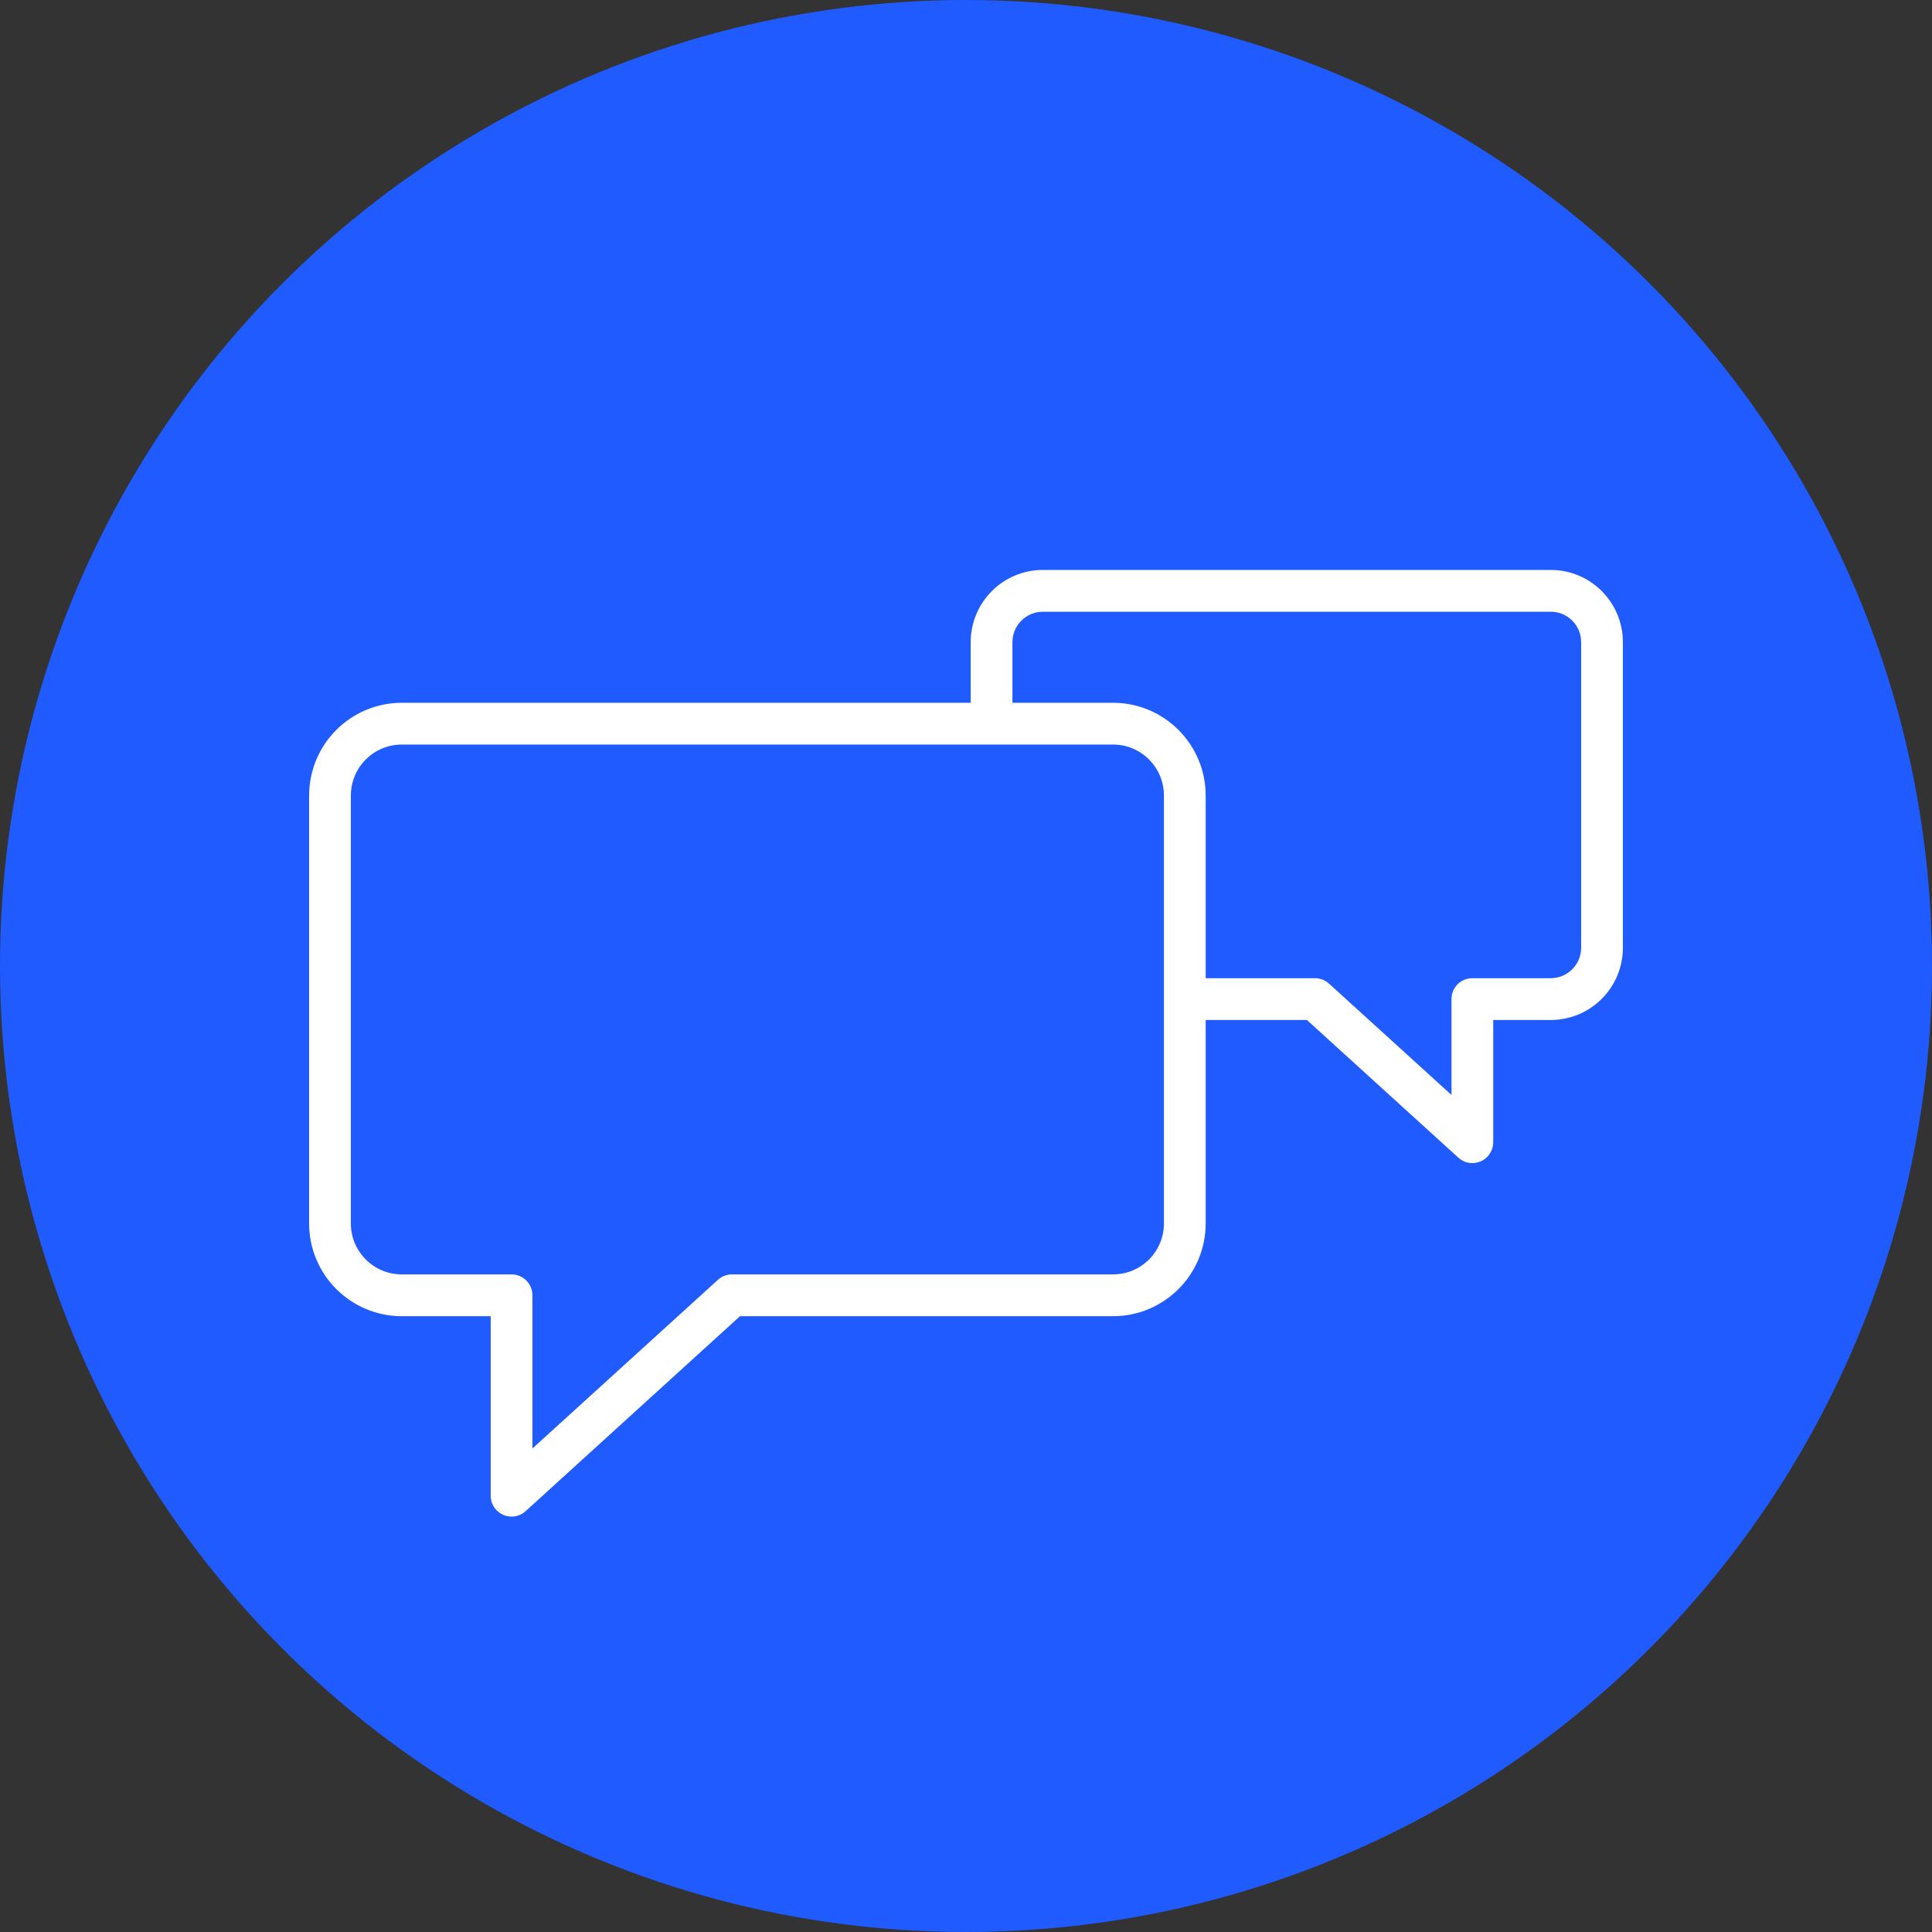
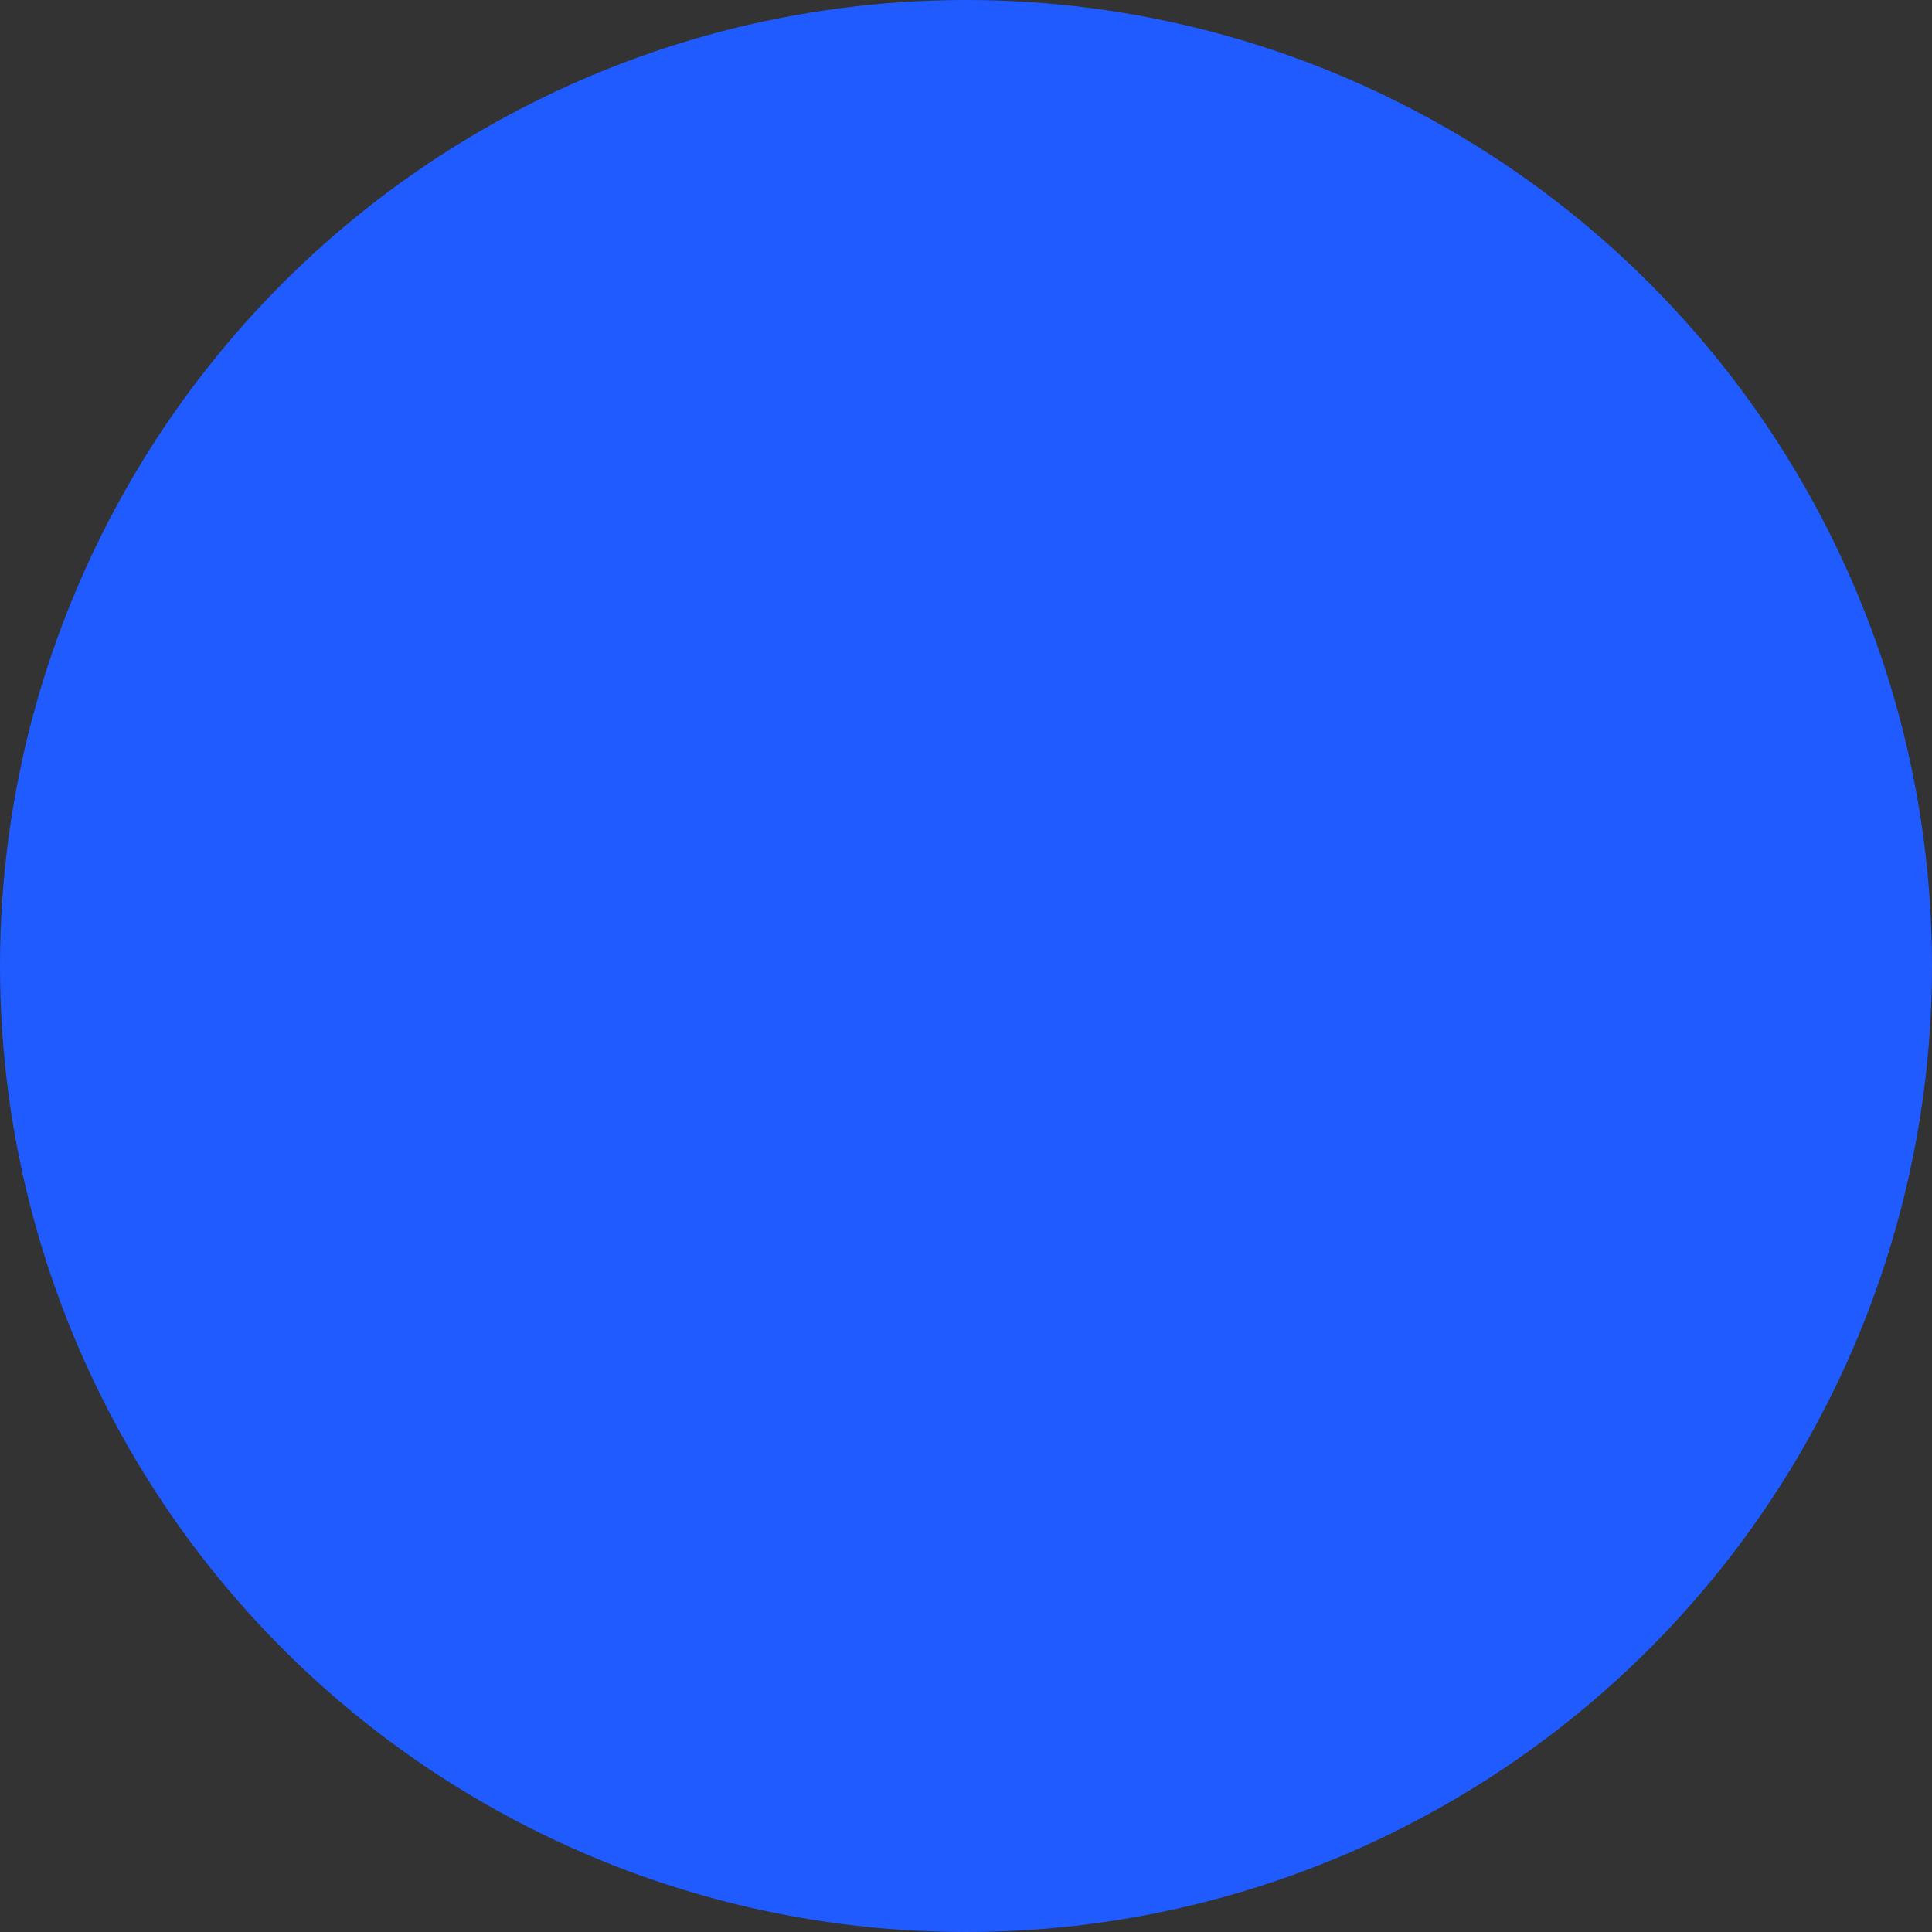
<svg xmlns="http://www.w3.org/2000/svg" viewBox="0 0 100.00 100.00" data-guides="{&quot;vertical&quot;:[],&quot;horizontal&quot;:[]}">
  <rect x="0" y="0" width="100.00" height="100.00" fill="#333333" stroke="none" />
  <ellipse color="rgb(51, 51, 51)" fill="#1f5bff" stroke="" fill-opacity="1" stroke-opacity="0" stroke-width="1" id="tSvga4bda4372e" title="Ellipse 5" cx="50" cy="50" rx="50" ry="50" style="transform: rotate(0deg);" />
-   <path fill="#ffffff" stroke="none" fill-opacity="1" stroke-width="1" stroke-opacity="1" color="rgb(51, 51, 51)" fill-rule="evenodd" id="tSvg10c23cd41b9" title="Path 12" d="M80.27 29.5C71.505 29.5 62.741 29.5 53.976 29.5C51.915 29.502 50.245 31.174 50.243 33.236C50.243 34.283 50.243 35.329 50.243 36.376C40.427 36.376 30.61 36.376 20.794 36.376C18.147 36.379 16.003 38.526 16 41.175C16 48.56 16 55.945 16 63.33C16.003 65.978 18.148 68.124 20.794 68.126C22.328 68.126 23.863 68.126 25.398 68.126C25.398 71.224 25.398 74.32 25.398 77.417C25.398 78.25 26.299 78.77 27.02 78.353C27.086 78.315 27.148 78.269 27.205 78.218C30.904 74.854 34.603 71.49 38.302 68.126C44.739 68.126 51.176 68.126 57.612 68.126C60.258 68.124 62.402 65.978 62.406 63.33C62.406 59.818 62.406 56.306 62.406 52.794C64.152 52.794 65.899 52.794 67.645 52.794C70.257 55.169 72.87 57.544 75.482 59.919C76.097 60.48 77.088 60.163 77.264 59.349C77.281 59.273 77.289 59.196 77.289 59.119C77.289 57.011 77.289 54.902 77.289 52.794C78.283 52.794 79.276 52.794 80.27 52.794C82.33 52.791 83.999 51.119 84 49.057C84 43.783 84 38.51 84 33.236C83.999 31.174 82.33 29.502 80.27 29.5ZM60.245 63.329C60.243 64.783 59.066 65.961 57.613 65.962C51.037 65.962 44.461 65.962 37.885 65.962C37.616 65.962 37.357 66.063 37.158 66.244C33.958 69.153 30.758 72.063 27.559 74.973C27.559 72.33 27.559 69.687 27.559 67.044C27.559 66.447 27.075 65.962 26.478 65.962C24.583 65.962 22.688 65.962 20.793 65.962C19.34 65.961 18.163 64.783 18.16 63.329C18.16 55.944 18.16 48.559 18.16 41.174C18.162 39.719 19.34 38.54 20.793 38.538C30.966 38.538 41.14 38.538 51.313 38.538C51.317 38.539 51.32 38.539 51.324 38.539C51.327 38.539 51.331 38.539 51.335 38.538C53.428 38.538 55.52 38.538 57.613 38.538C59.066 38.54 60.244 39.719 60.245 41.174C60.245 48.559 60.245 55.944 60.245 63.329ZM81.84 49.057C81.839 49.925 81.137 50.629 80.27 50.631C78.917 50.631 77.563 50.631 76.209 50.631C75.612 50.631 75.129 51.115 75.129 51.712C75.129 53.367 75.129 55.021 75.129 56.675C73.016 54.754 70.903 52.833 68.79 50.912C68.591 50.731 68.332 50.631 68.063 50.631C66.177 50.631 64.291 50.631 62.406 50.631C62.406 47.479 62.406 44.327 62.406 41.175C62.406 38.529 60.255 36.376 57.612 36.376C55.877 36.376 54.141 36.376 52.404 36.376C52.404 35.329 52.404 34.283 52.404 33.236C52.404 32.368 53.11 31.663 53.976 31.663C62.741 31.663 71.505 31.663 80.27 31.663C81.136 31.663 81.84 32.368 81.84 33.236C81.84 38.51 81.84 43.783 81.84 49.057Z" />
  <defs />
</svg>